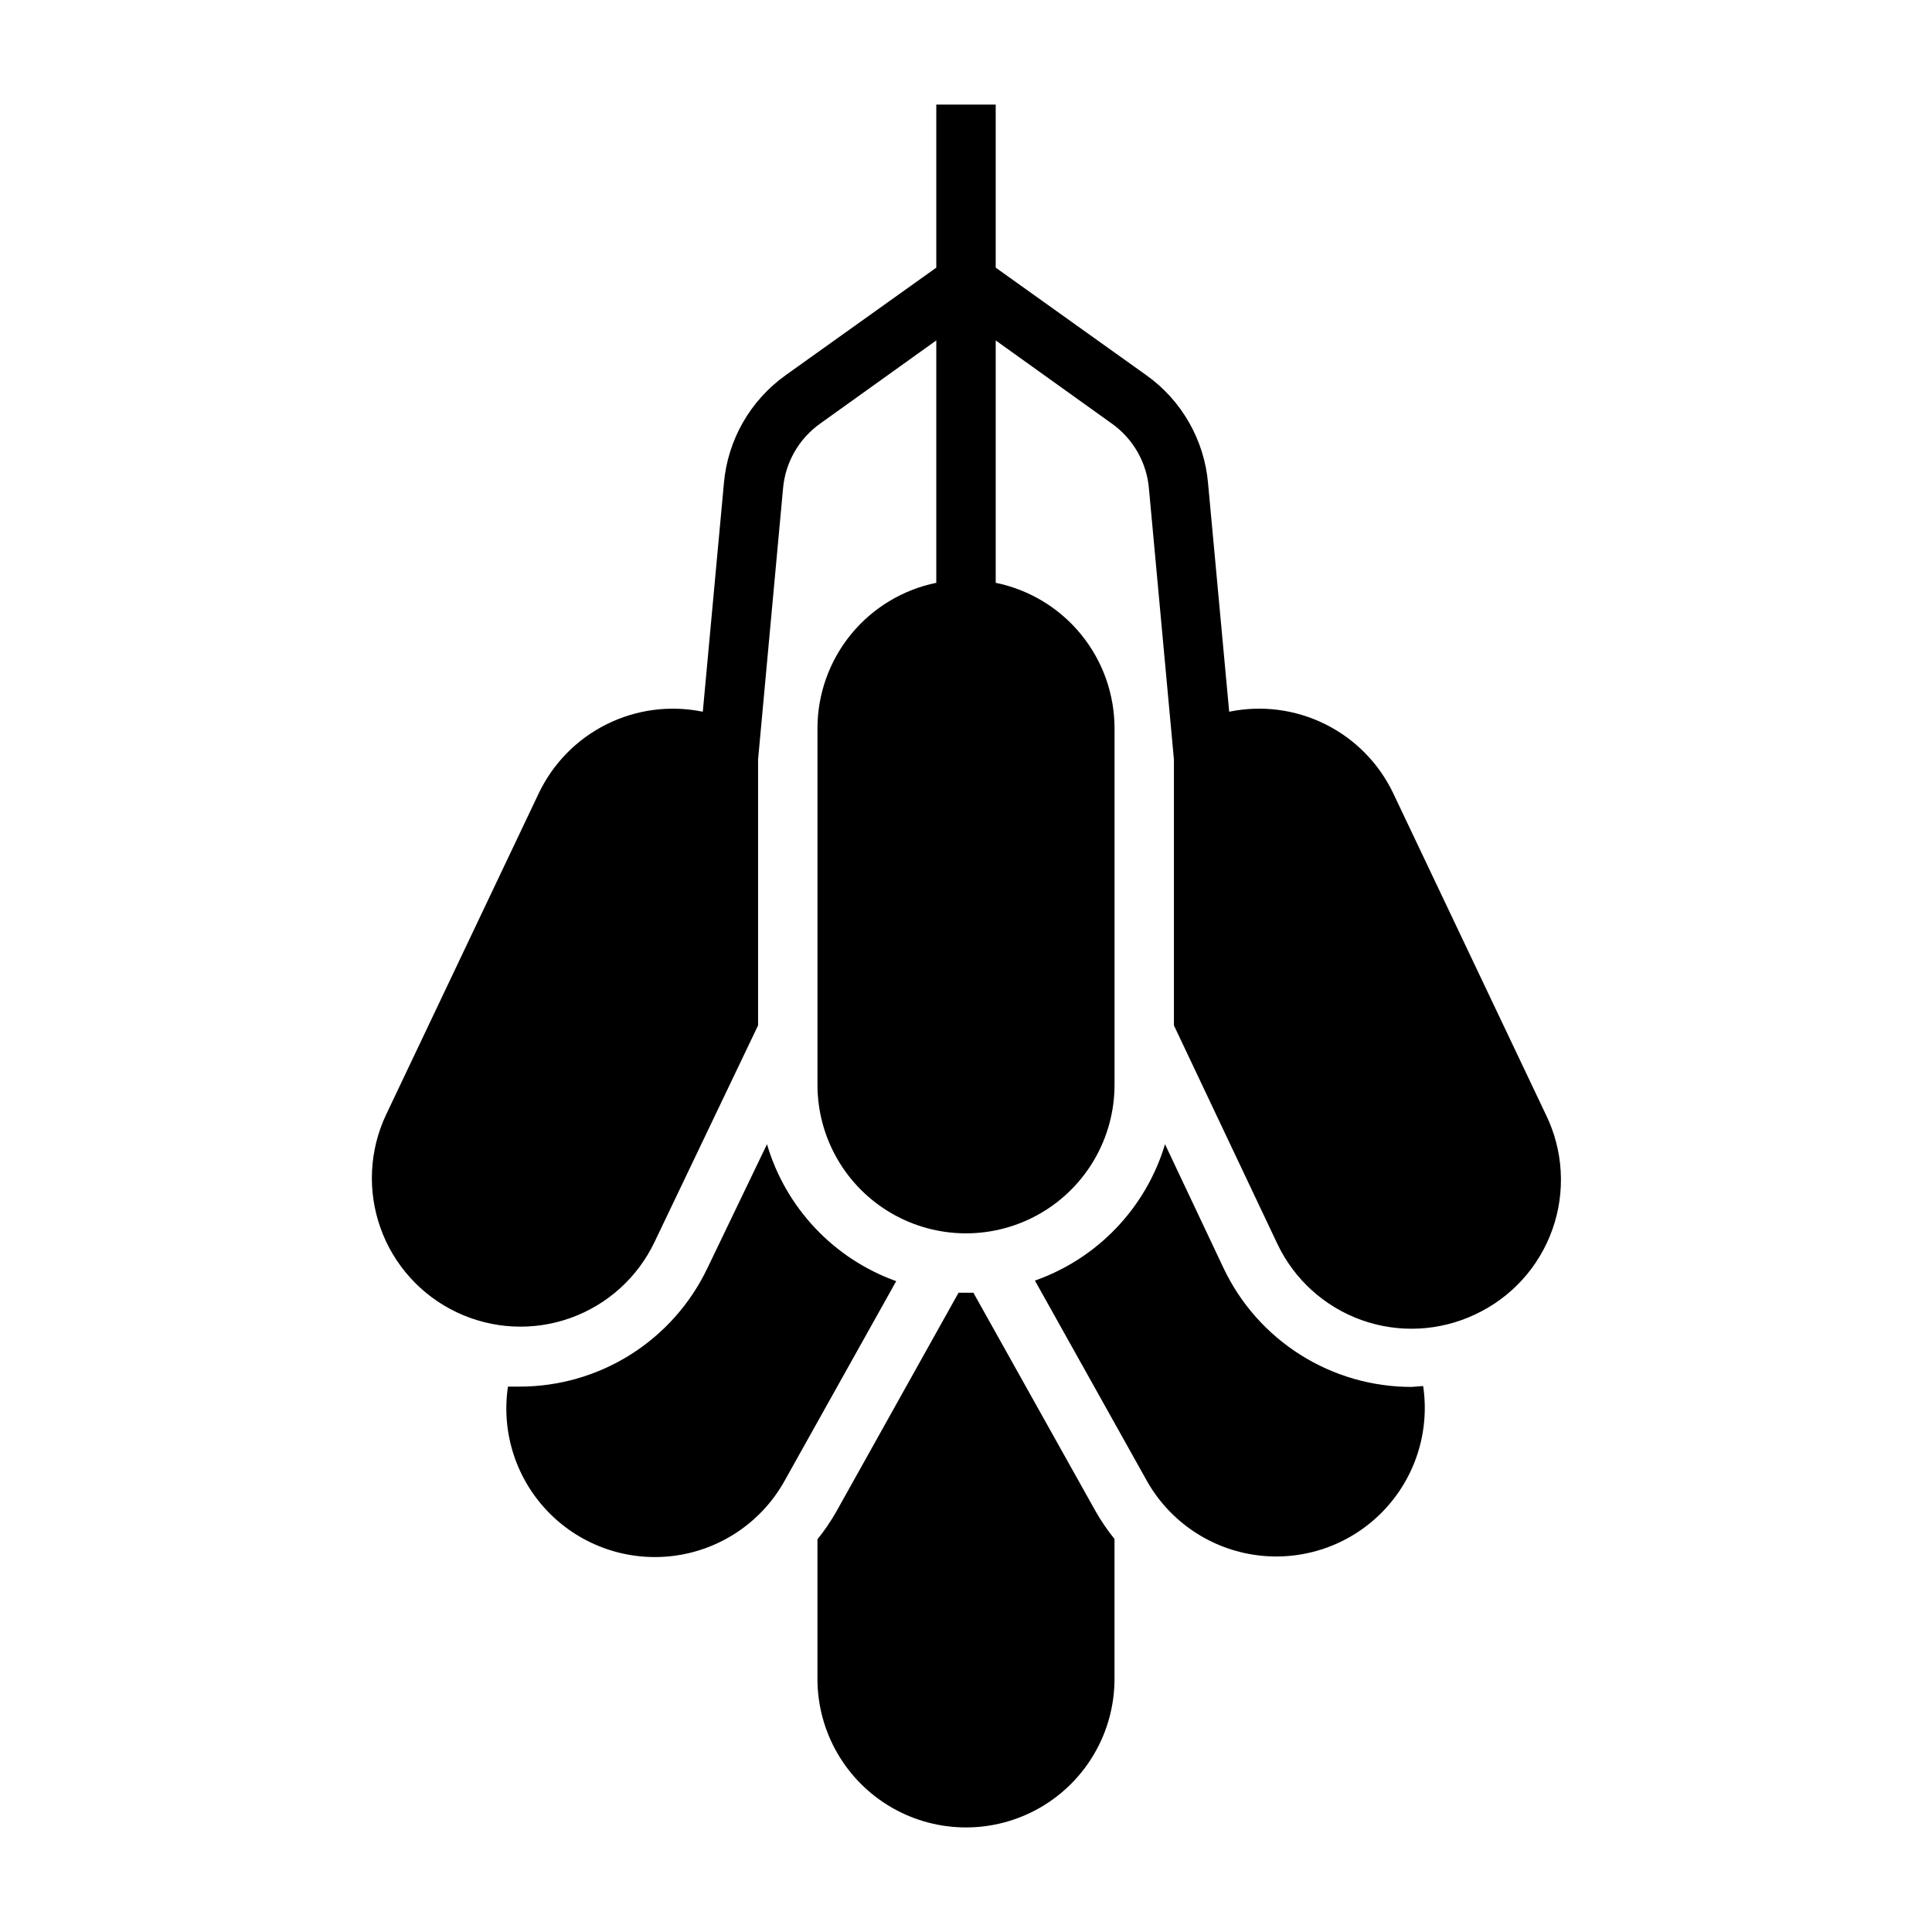
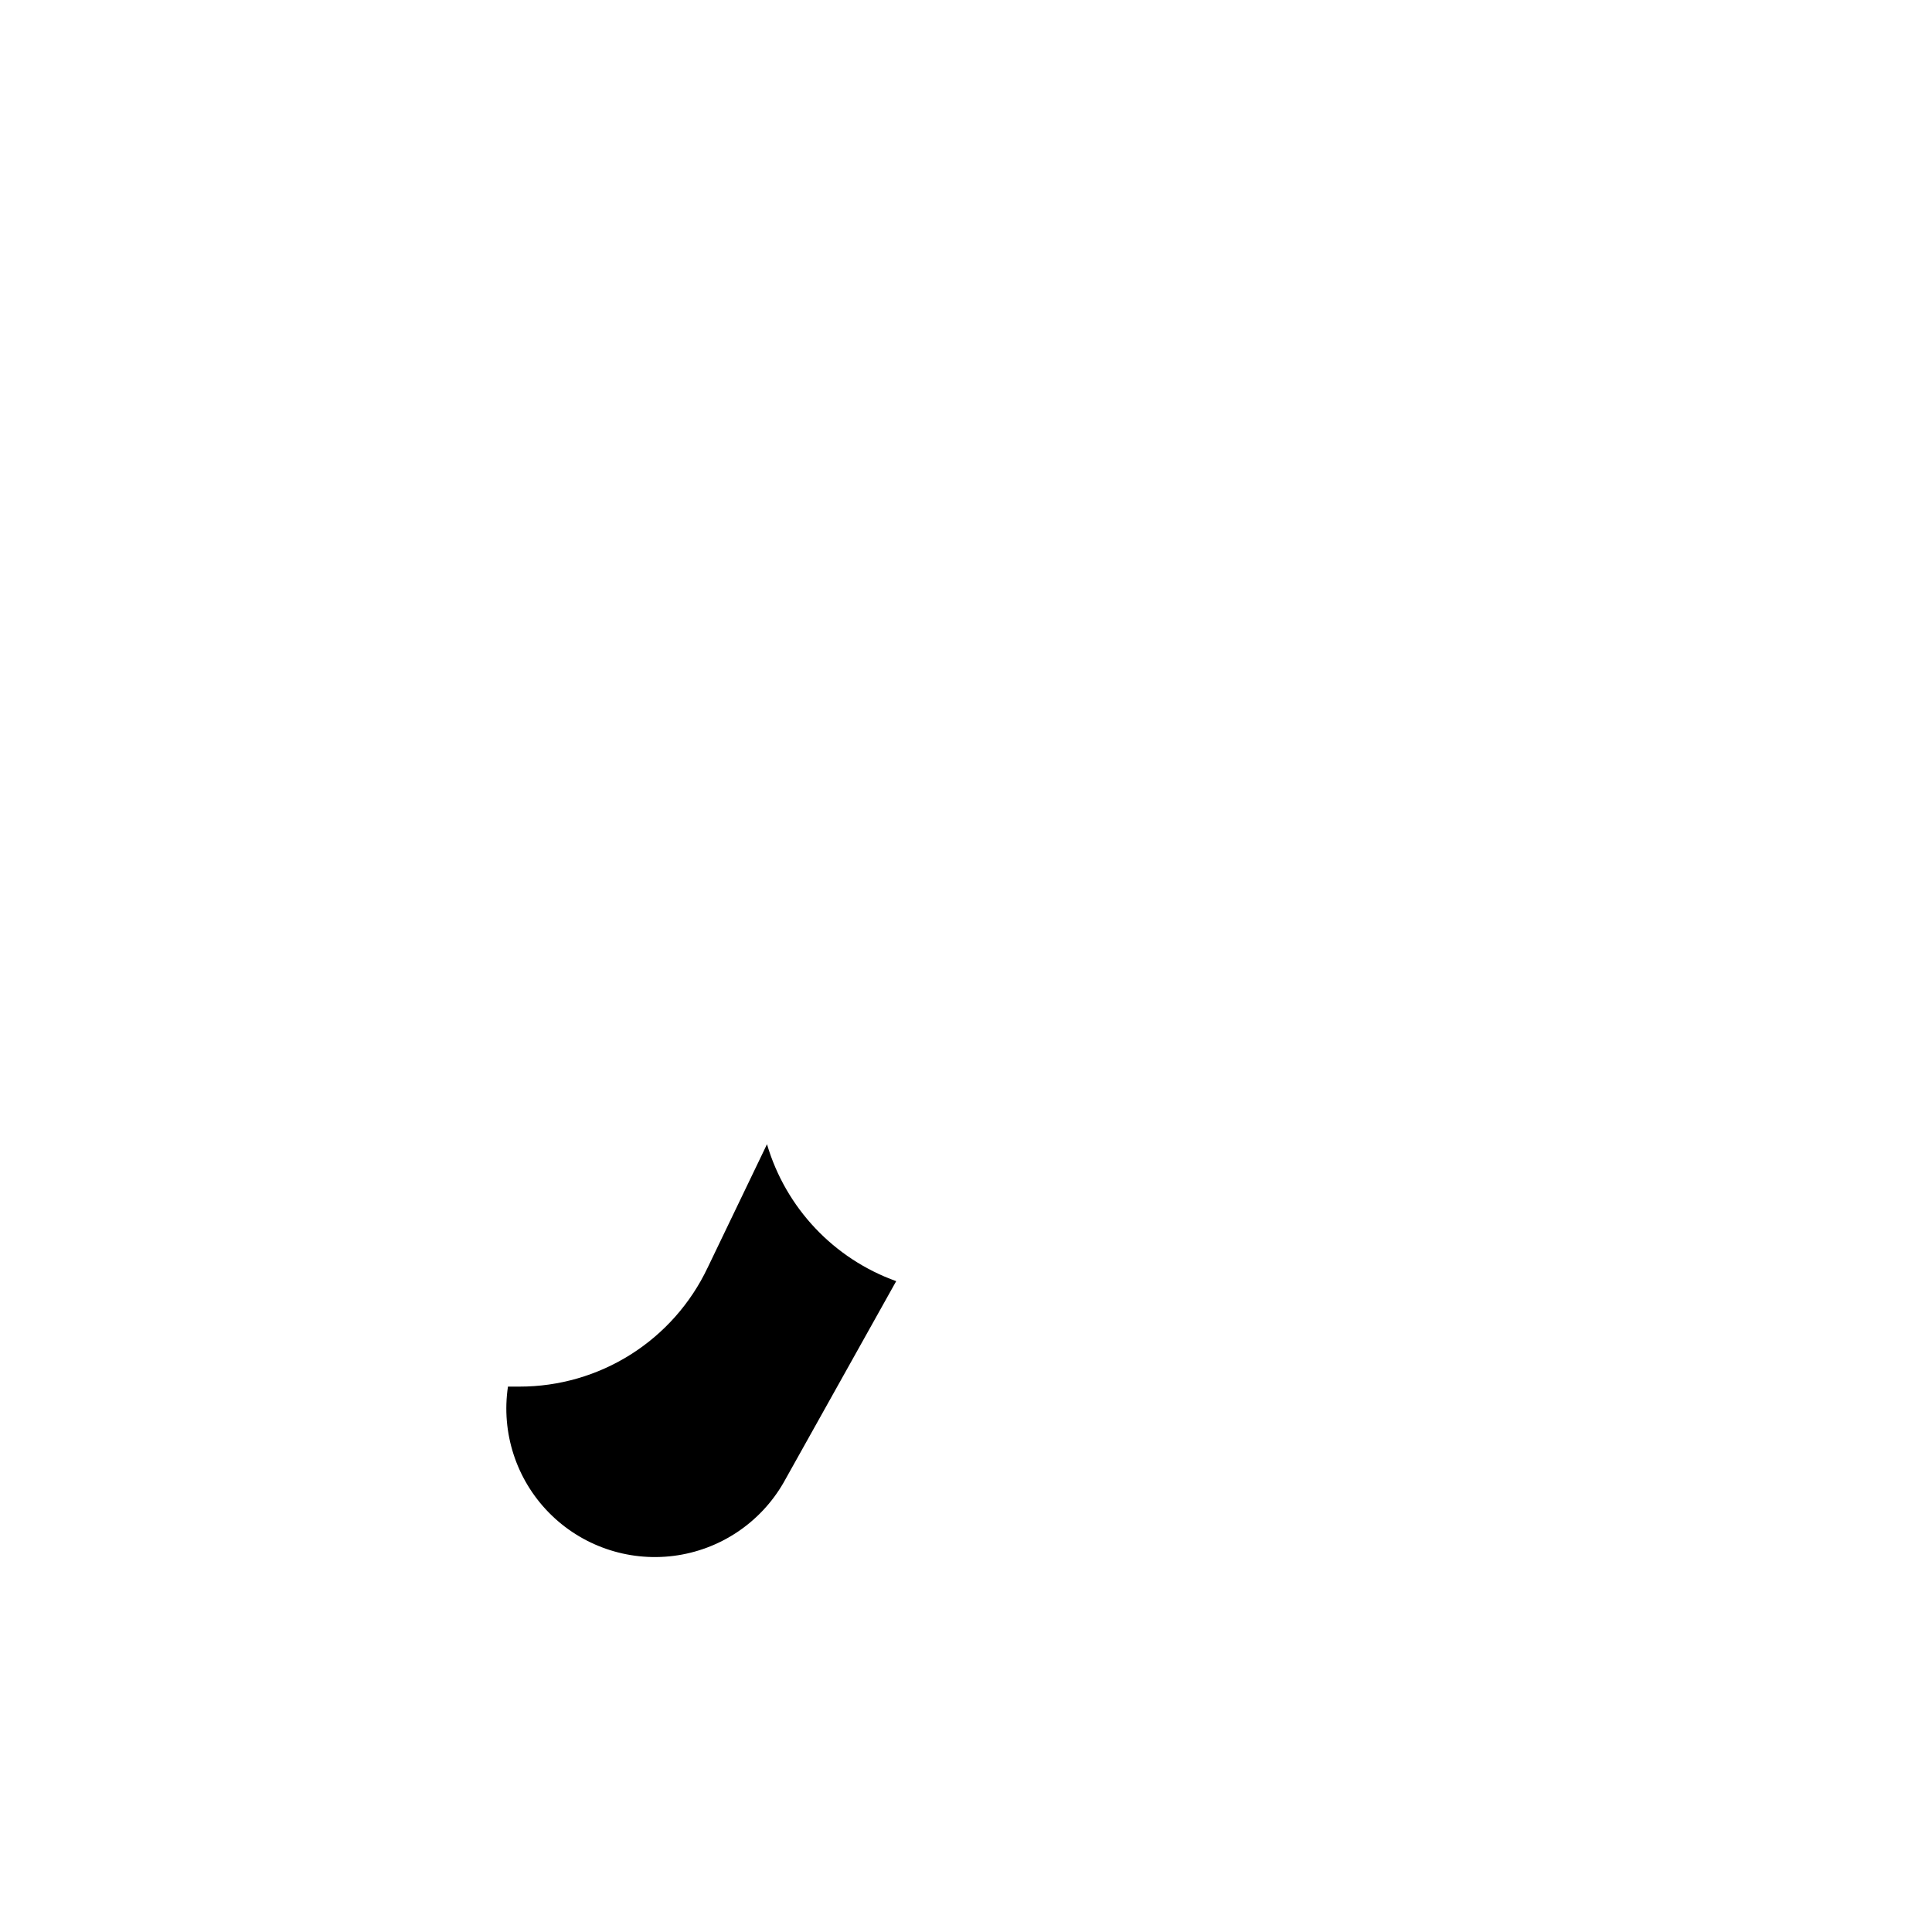
<svg xmlns="http://www.w3.org/2000/svg" fill="#000000" width="800px" height="800px" version="1.1" viewBox="144 144 512 512">
  <g>
-     <path d="m401.96 486.59h-3.938l-32.355 57.938h0.004c-1.477 2.602-3.16 5.074-5.039 7.402v36.996c0 14.062 7.504 27.059 19.684 34.09 12.176 7.031 27.18 7.031 39.359 0 12.176-7.031 19.68-20.027 19.68-34.09v-37.074c-1.875-2.328-3.562-4.805-5.039-7.402z" />
    <path d="m347.26 447.23-15.742 32.746h-0.004c-4.473 9.43-11.527 17.395-20.352 22.969-8.82 5.574-19.043 8.527-29.477 8.52h-3.07c-1.82 12.191 2.176 24.531 10.793 33.34 8.621 8.809 20.871 13.07 33.098 11.52 12.227-1.555 23.02-8.746 29.16-19.43l29.836-53.371v-0.004c-16.551-5.938-29.273-19.422-34.242-36.289z" />
-     <path d="m518.08 511.55c-10.434 0.008-20.656-2.949-29.477-8.523-8.824-5.574-15.879-13.539-20.352-22.965l-15.508-32.828c-5.062 16.859-17.875 30.289-34.48 36.133l29.836 53.371c6.141 10.688 16.934 17.879 29.16 19.43 12.227 1.555 24.477-2.707 33.094-11.52 8.621-8.809 12.617-21.145 10.797-33.336z" />
-     <path d="m553.66 439.36-40.461-85.176c-3.793-7.934-10.133-14.367-18.008-18.273-7.879-3.91-16.836-5.07-25.445-3.297l-5.59-60.457c-0.977-11.516-6.961-22.023-16.375-28.73l-39.91-28.5v-43.215h-15.746v43.215l-39.91 28.496v0.004c-9.391 6.691-15.375 17.164-16.375 28.652l-5.59 60.535h0.004c-8.613-1.773-17.57-0.613-25.445 3.297-7.875 3.906-14.215 10.34-18.012 18.273l-40.461 85.176c-4.469 9.438-5.008 20.262-1.492 30.094 3.512 9.832 10.789 17.867 20.227 22.332 9.438 4.473 20.266 5.008 30.098 1.496 9.832-3.516 17.867-10.793 22.332-20.23l27.395-57.309v-70.453l6.613-71.793c0.586-6.914 4.188-13.219 9.84-17.242l30.777-22.039v64.234c-8.891 1.816-16.879 6.644-22.617 13.676-5.738 7.027-8.871 15.824-8.871 24.898v94.465c0 14.059 7.504 27.055 19.684 34.086 12.176 7.031 27.18 7.031 39.359 0 12.176-7.031 19.68-20.027 19.68-34.086v-94.465c0-9.074-3.133-17.871-8.871-24.898-5.738-7.031-13.727-11.859-22.617-13.676v-64.234l30.781 22.043-0.004-0.004c5.676 4.039 9.277 10.379 9.84 17.32l6.613 71.715v70.453l27.395 57.859c4.469 9.438 12.5 16.715 22.332 20.23 9.836 3.512 20.66 2.977 30.098-1.496 9.582-4.461 16.965-12.59 20.488-22.555 3.523-9.965 2.891-20.93-1.754-30.422z" />
  </g>
</svg>